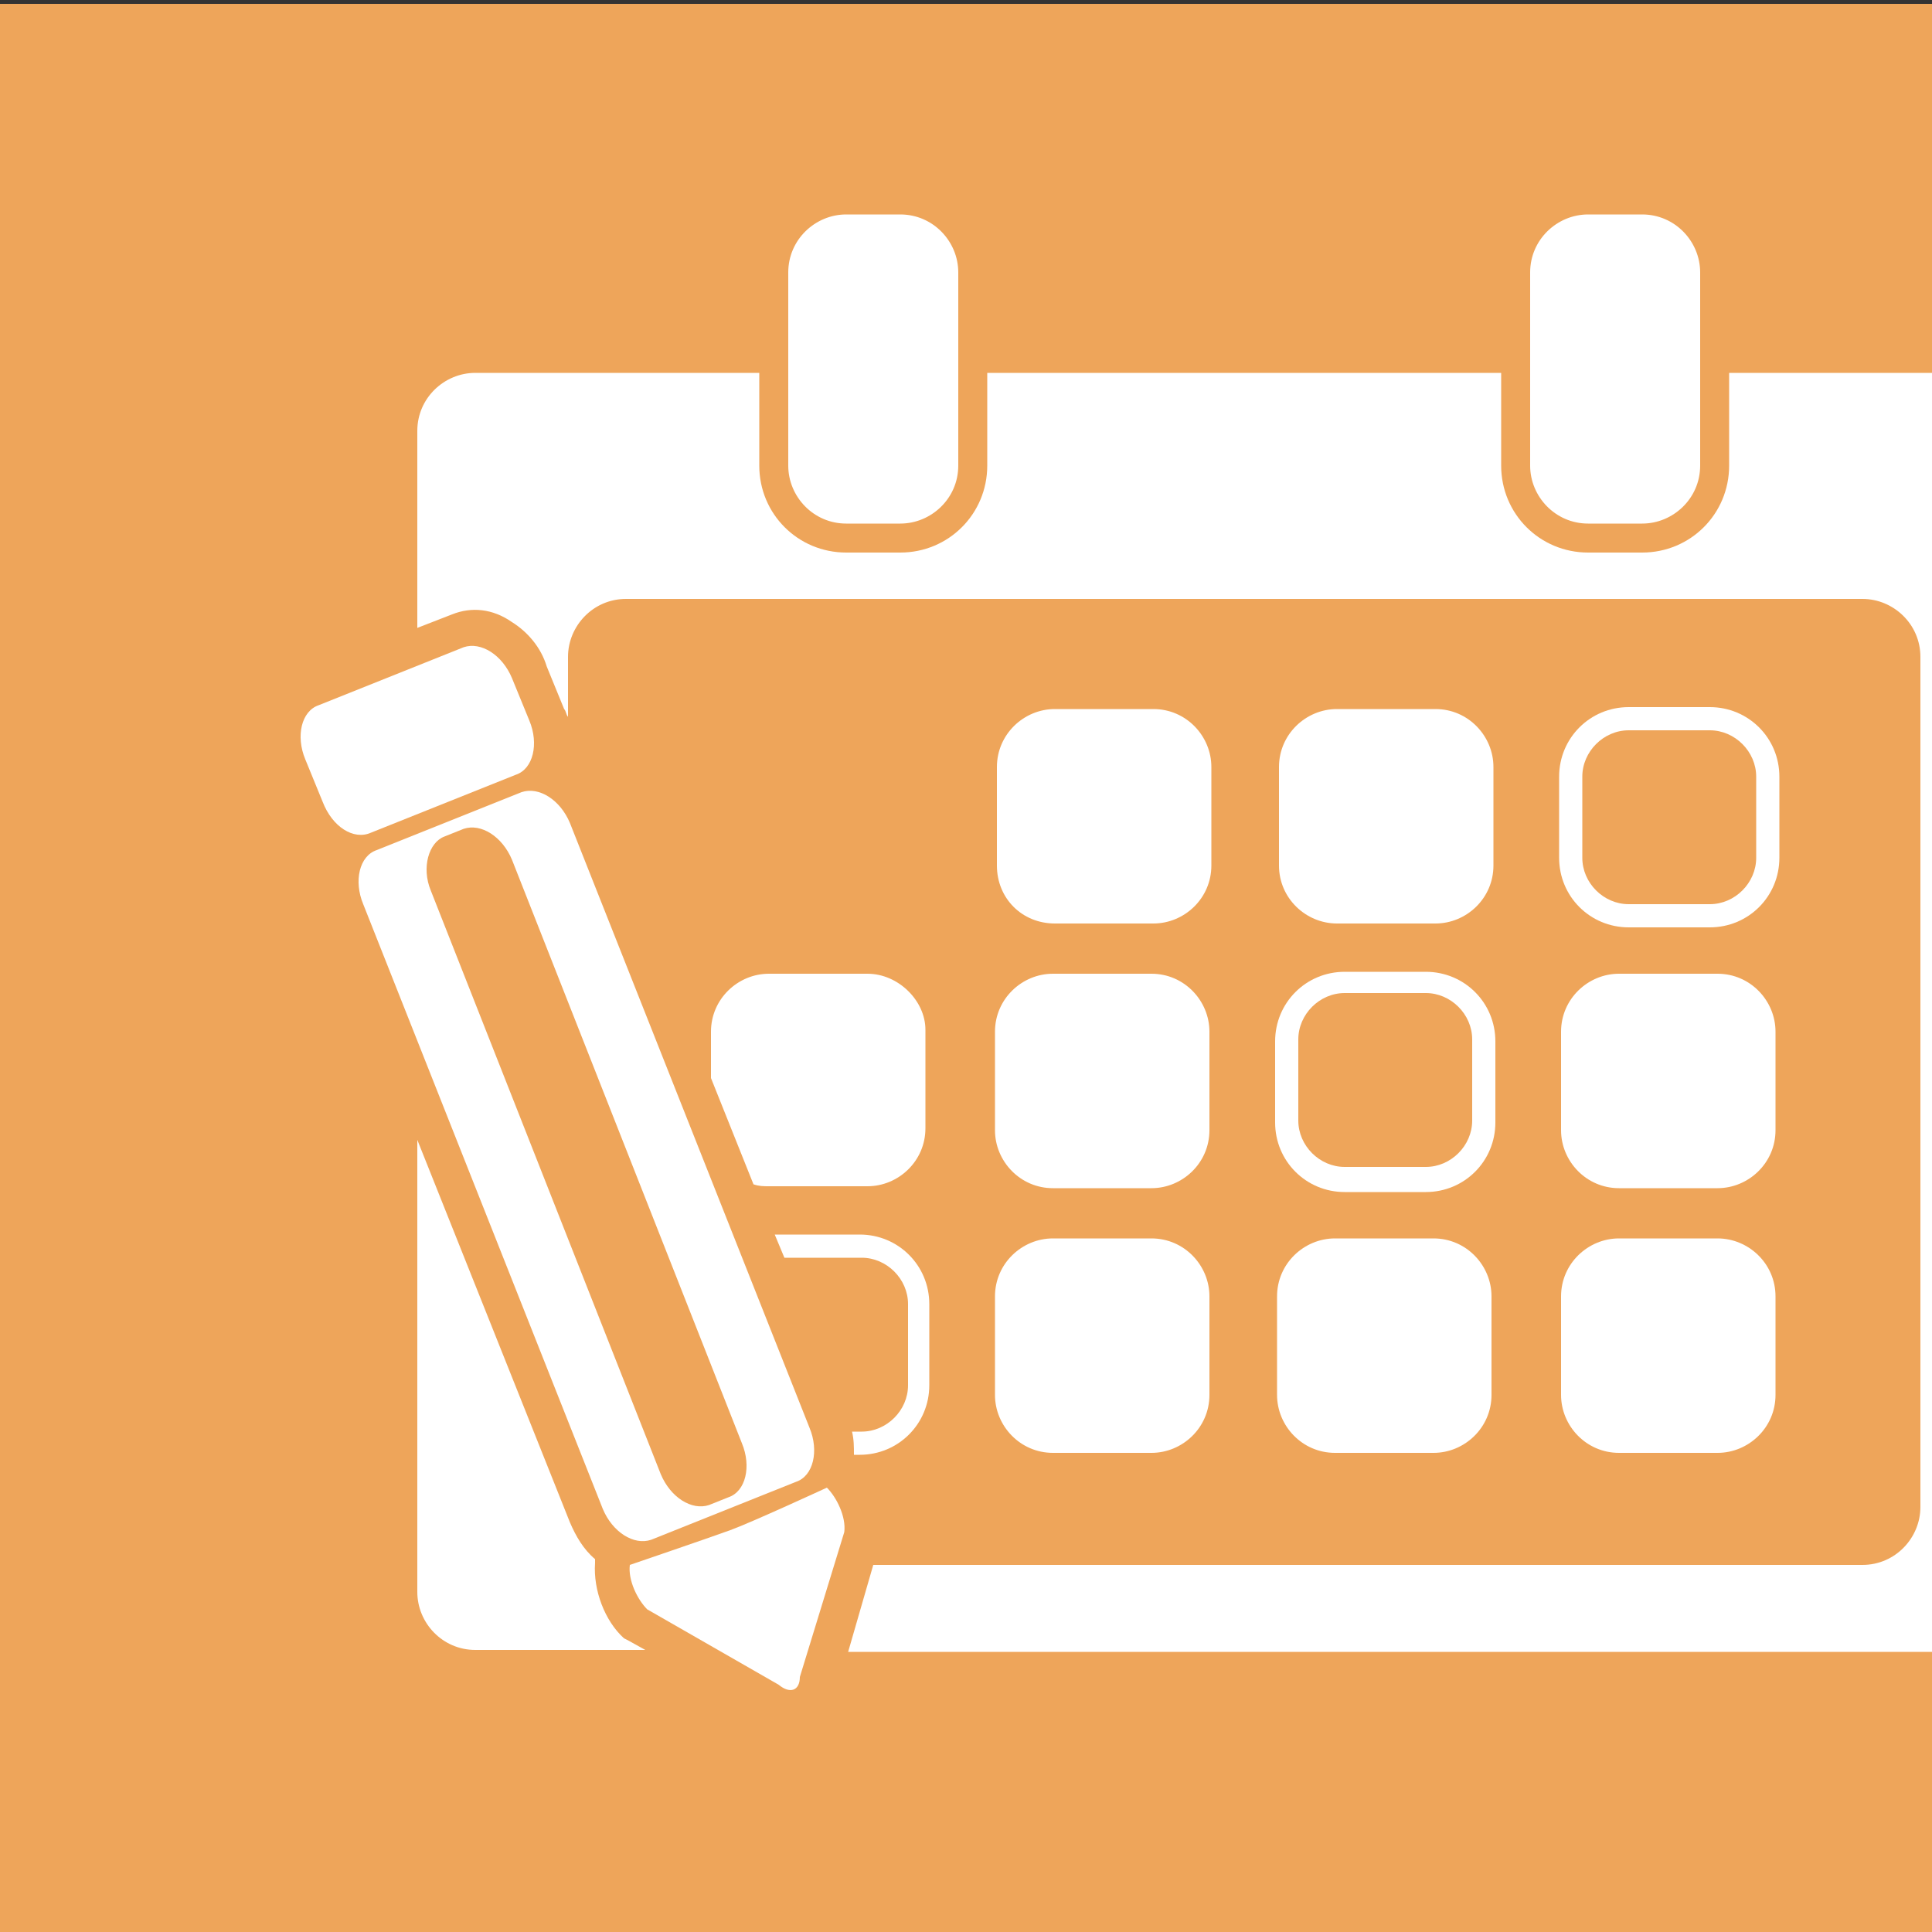
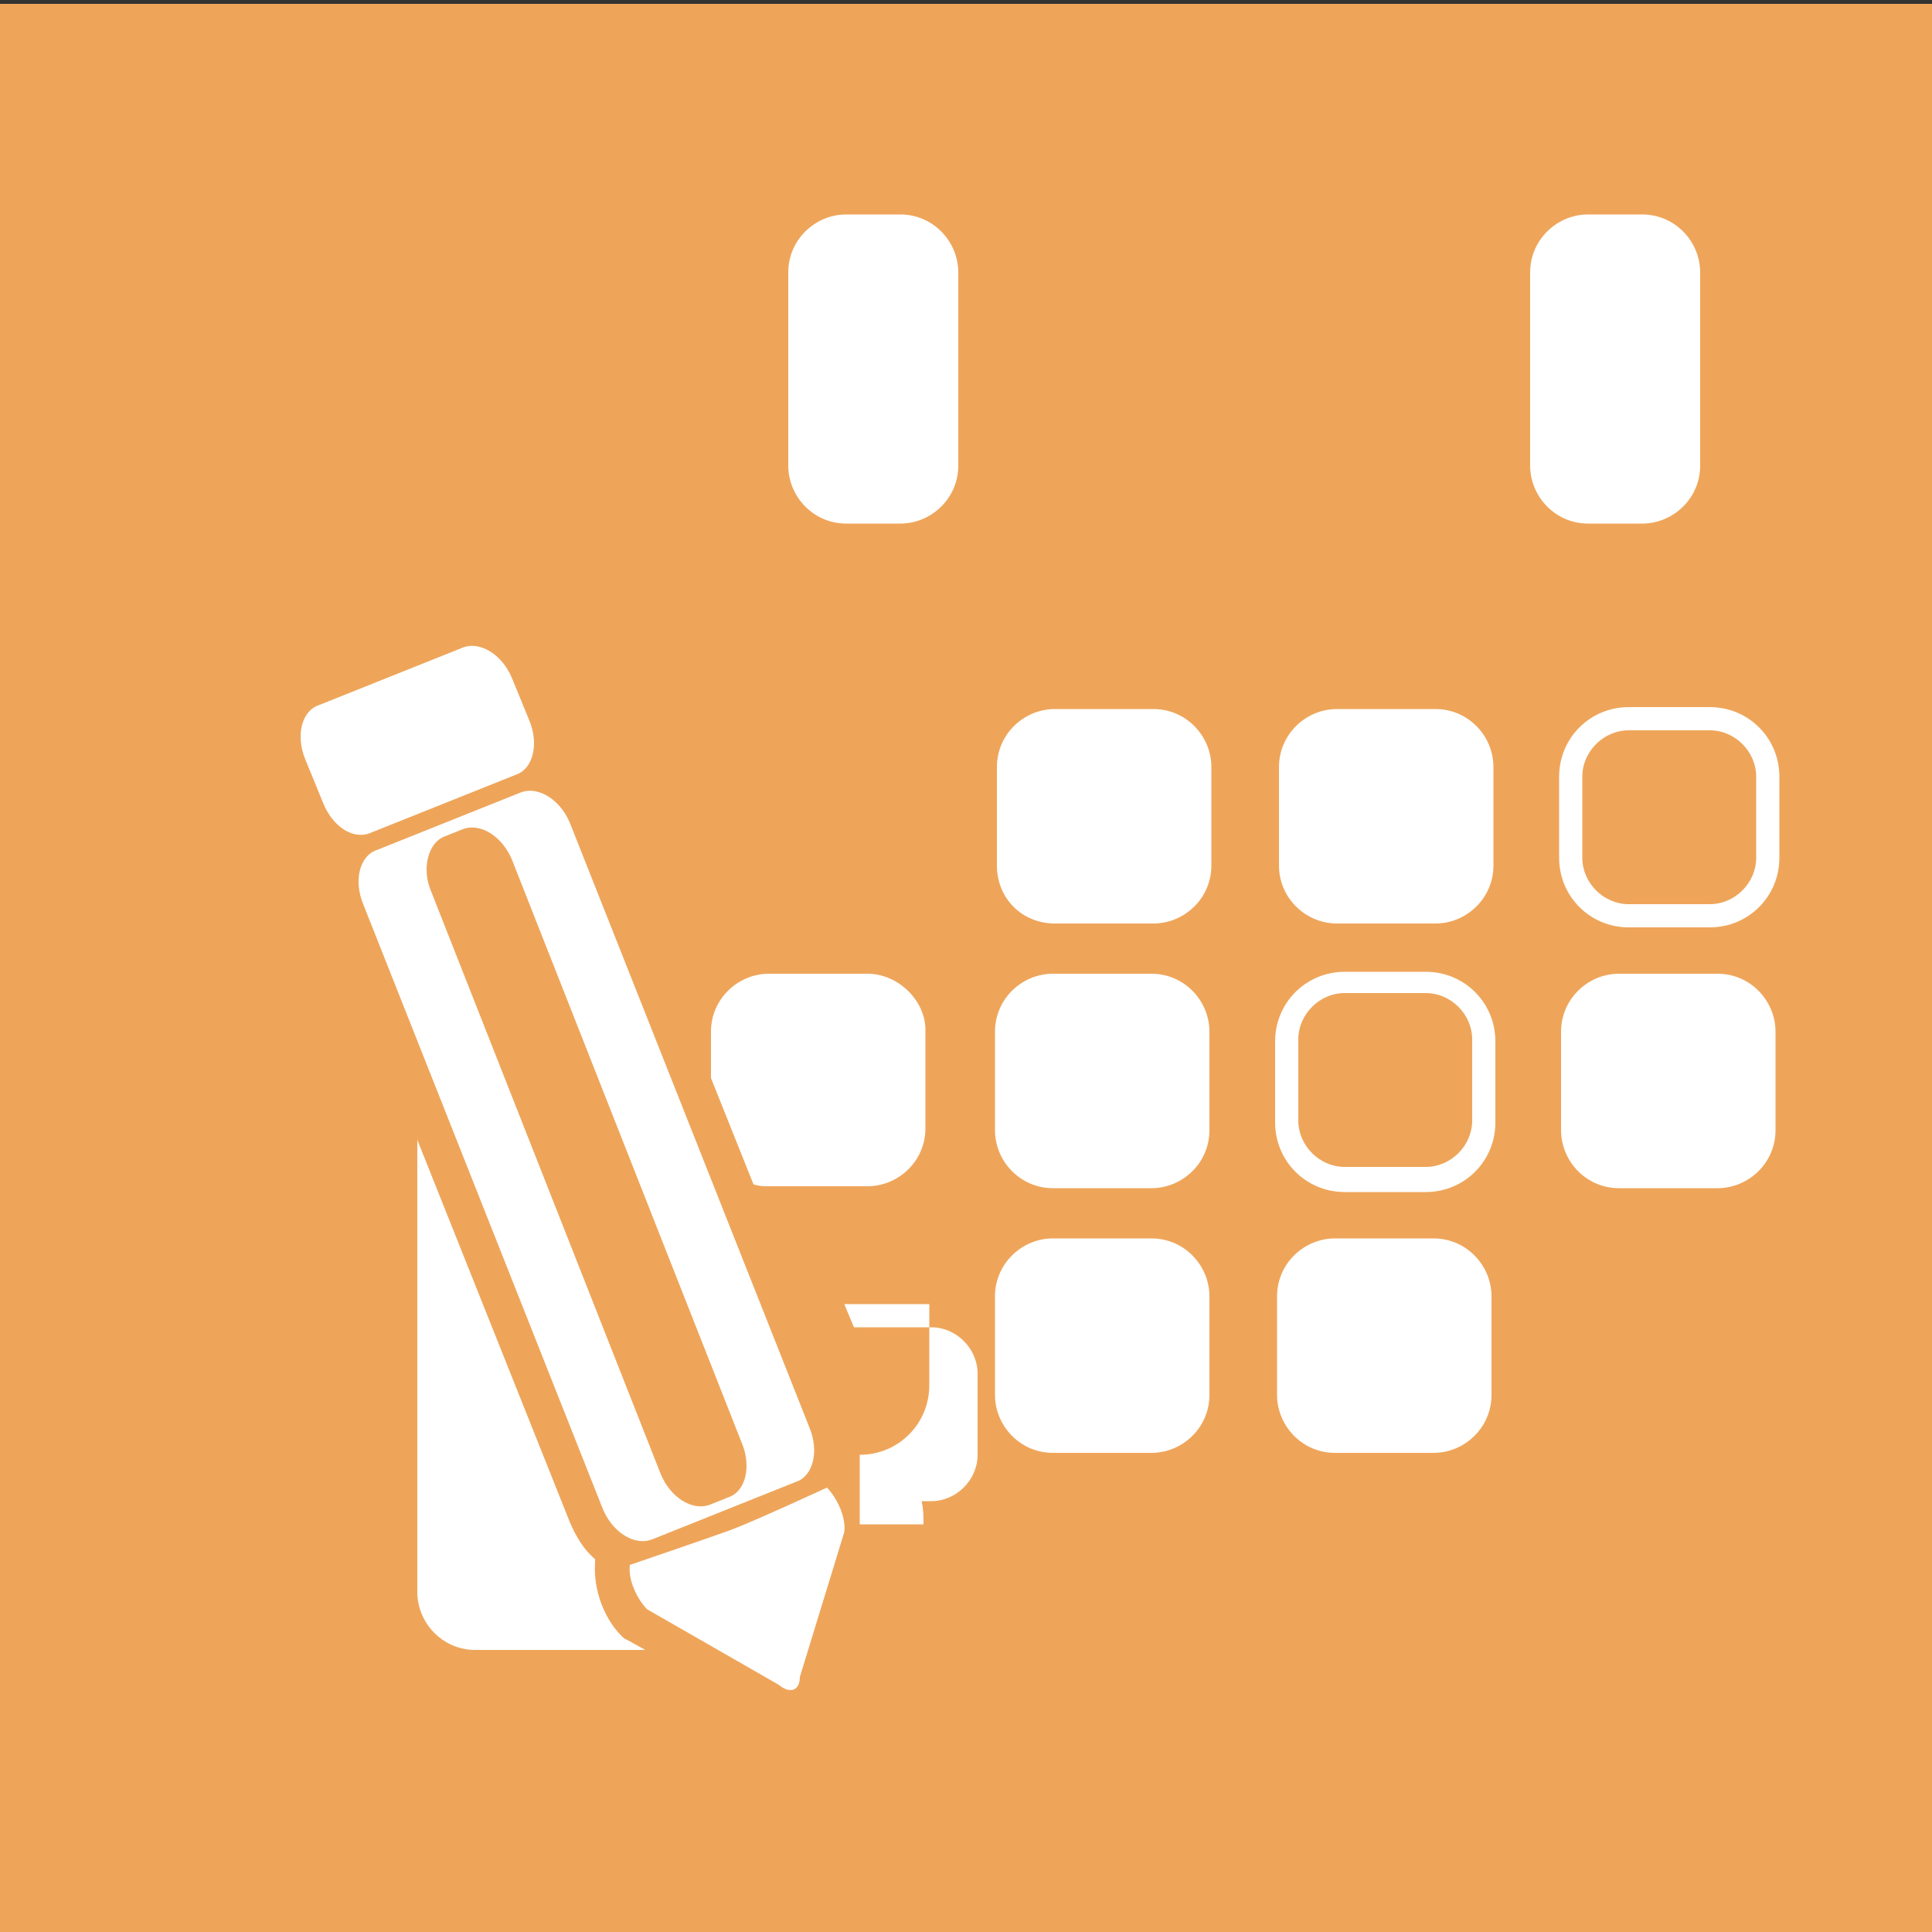
<svg xmlns="http://www.w3.org/2000/svg" version="1.1" x="0px" y="0px" viewBox="0 0 100 100" style="enable-background:new 0 0 100 100;" xml:space="preserve">
  <rect x="0" y="0" width="100" height="100" fill="#333333" stroke="none" />
  <style type="text/css">
	.st0{fill:#EEA55A;}
	.st1{fill:#FFFFFF;}
</style>
  <g id="圖層_1">
    <rect x="-0.9" y="0.2" class="st0" width="101.7" height="100" />
  </g>
  <g id="圖層_3">
    <g>
      <path class="st1" d="M54.6,47.8h5.1c1.6,0,3-1.3,3-3v-5.1c0-1.6-1.3-3-3-3h-5.1c-1.6,0-3,1.3-3,3v5.1    C51.6,46.5,52.9,47.8,54.6,47.8z" />
      <path class="st1" d="M69.2,47.8h5.1c1.6,0,3-1.3,3-3v-5.1c0-1.6-1.3-3-3-3h-5.1c-1.6,0-3,1.3-3,3v5.1    C66.2,46.5,67.6,47.8,69.2,47.8z" />
      <path class="st1" d="M92.1,40.2c0-2-1.6-3.6-3.6-3.6h-4.2c-2,0-3.6,1.6-3.6,3.6v4.2c0,2,1.6,3.6,3.6,3.6h4.2c2,0,3.6-1.6,3.6-3.6    V40.2z M90.9,44.4c0,1.3-1.1,2.4-2.4,2.4h-4.2c-1.3,0-2.4-1.1-2.4-2.4v-4.2c0-1.3,1.1-2.4,2.4-2.4h4.2c1.3,0,2.4,1.1,2.4,2.4V44.4    z" />
      <path class="st1" d="M91.9,53.4c0-1.6-1.3-3-3-3h-5.1c-1.6,0-3,1.3-3,3v5.1c0,1.6,1.3,3,3,3h5.1c1.6,0,3-1.3,3-3V53.4z" />
      <path class="st1" d="M66,58.1c0,2,1.6,3.6,3.6,3.6h4.2c2,0,3.6-1.6,3.6-3.6v-4.2c0-2-1.6-3.6-3.6-3.6h-4.2c-2,0-3.6,1.6-3.6,3.6    V58.1z M67.2,53.8c0-1.3,1.1-2.4,2.4-2.4h4.2c1.3,0,2.4,1.1,2.4,2.4v4.2c0,1.3-1.1,2.4-2.4,2.4h-4.2c-1.3,0-2.4-1.1-2.4-2.4V53.8z    " />
      <path class="st1" d="M51.5,58.5c0,1.6,1.3,3,3,3h5.1c1.6,0,3-1.3,3-3v-5.1c0-1.6-1.3-3-3-3h-5.1c-1.6,0-3,1.3-3,3V58.5z" />
-       <path class="st1" d="M88.9,64.1h-5.1c-1.6,0-3,1.3-3,3v5.1c0,1.6,1.3,3,3,3h5.1c1.6,0,3-1.3,3-3v-5.1    C91.9,65.4,90.5,64.1,88.9,64.1z" />
      <path class="st1" d="M69.1,64.1c-1.6,0-3,1.3-3,3v5.1c0,1.6,1.3,3,3,3h5.1c1.6,0,3-1.3,3-3v-5.1c0-1.6-1.3-3-3-3H69.1z" />
      <path class="st1" d="M51.5,72.2c0,1.6,1.3,3,3,3h5.1c1.6,0,3-1.3,3-3v-5.1c0-1.6-1.3-3-3-3h-5.1c-1.6,0-3,1.3-3,3V72.2z" />
      <path class="st1" d="M82.2,27.1h2.8c1.6,0,3-1.3,3-3v-10c0-1.6-1.3-3-3-3h-2.8c-1.6,0-3,1.3-3,3v10C79.2,25.7,80.5,27.1,82.2,27.1    z" />
      <path class="st1" d="M43.8,27.1h2.8c1.6,0,3-1.3,3-3v-10c0-1.6-1.3-3-3-3h-2.8c-1.6,0-3,1.3-3,3v10C40.8,25.7,42.1,27.1,43.8,27.1    z" />
-       <path class="st1" d="M104.1,19.3H89.5v4.8c0,2.5-2,4.5-4.5,4.5h-2.8c-2.5,0-4.5-2-4.5-4.5v-4.8H51.1v4.8c0,2.5-2,4.5-4.5,4.5h-2.8    c-2.5,0-4.5-2-4.5-4.5v-4.8H24.6c-1.6,0-3,1.3-3,3v10.2l1.8-0.7c1-0.4,2.1-0.3,3.1,0.4c0.8,0.5,1.5,1.3,1.8,2.3l0.9,2.2    c0.1,0.1,0.1,0.3,0.2,0.4V34c0-1.6,1.3-3,3-3h64c1.6,0,3,1.3,3,3v44c0,1.6-1.3,3-3,3H45.2l-1.3,4.5h60.2c1.6,0,3-1.3,3-3V22.3    C107.1,20.7,105.8,19.3,104.1,19.3z" />
      <path class="st1" d="M32.3,84.8c-1-0.9-1.6-2.5-1.5-3.9l0-0.2c-0.6-0.5-1-1.2-1.3-1.9L21.6,59v23.4c0,1.6,1.3,3,3,3h8.8l-0.9-0.5    L32.3,84.8z" />
-       <path class="st1" d="M44.5,75.3c2,0,3.6-1.6,3.6-3.6v-4.2c0-2-1.6-3.6-3.6-3.6h-4.2c-0.1,0-0.1,0-0.2,0l0.5,1.2h4    c1.3,0,2.4,1.1,2.4,2.4v4.2c0,1.3-1.1,2.4-2.4,2.4h-0.5c0.1,0.4,0.1,0.8,0.1,1.2H44.5z" />
+       <path class="st1" d="M44.5,75.3c2,0,3.6-1.6,3.6-3.6v-4.2h-4.2c-0.1,0-0.1,0-0.2,0l0.5,1.2h4    c1.3,0,2.4,1.1,2.4,2.4v4.2c0,1.3-1.1,2.4-2.4,2.4h-0.5c0.1,0.4,0.1,0.8,0.1,1.2H44.5z" />
      <path class="st1" d="M44.9,50.4h-5.1c-1.6,0-3,1.3-3,3v2.4l2.2,5.5c0.3,0.1,0.5,0.1,0.8,0.1h5.1c1.6,0,3-1.3,3-3v-5.1    C47.9,51.8,46.5,50.4,44.9,50.4z" />
      <path class="st1" d="M19.2,43.1l7.5-3c0.9-0.3,1.2-1.6,0.7-2.8l-0.9-2.2c-0.5-1.2-1.6-1.9-2.5-1.6l-7.5,3    c-0.9,0.3-1.2,1.6-0.7,2.8l0.9,2.2C17.2,42.8,18.3,43.5,19.2,43.1z" />
      <path class="st1" d="M37.8,79.2c-1.1,0.4-5.2,1.8-5.2,1.8c-0.1,0.8,0.4,1.8,0.9,2.3l6.8,3.9c0.6,0.5,1.1,0.3,1.1-0.4l2.3-7.5    c0.1-0.8-0.4-1.8-0.9-2.3C42.8,77,38.9,78.8,37.8,79.2z" />
      <path class="st1" d="M33.7,79.7l7.5-3c0.9-0.3,1.2-1.6,0.7-2.8L29.5,42.6c-0.5-1.2-1.6-1.9-2.5-1.6l-7.5,3    c-0.9,0.3-1.2,1.6-0.7,2.8l12.4,31.3C31.7,79.3,32.8,80,33.7,79.7z M23,43.3l1-0.4c0.9-0.3,2,0.4,2.5,1.6l11.9,30.2    c0.5,1.2,0.2,2.5-0.7,2.8l-1,0.4c-0.9,0.3-2-0.4-2.5-1.6L22.3,46.1C21.8,44.9,22.2,43.6,23,43.3z" />
    </g>
  </g>
</svg>